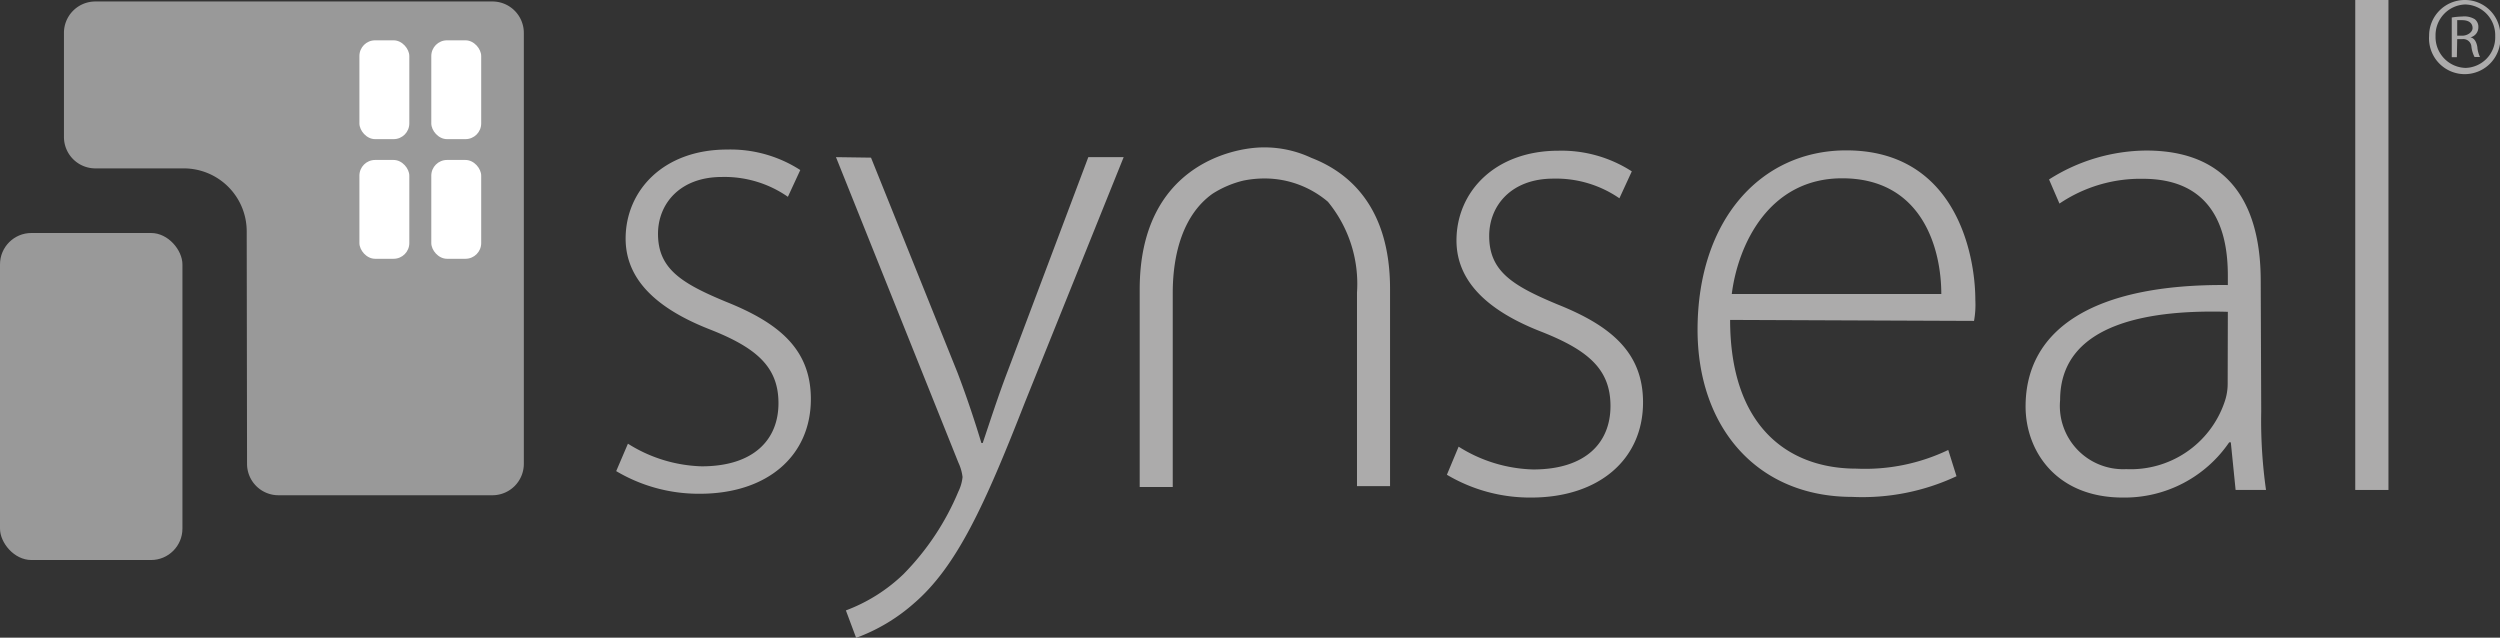
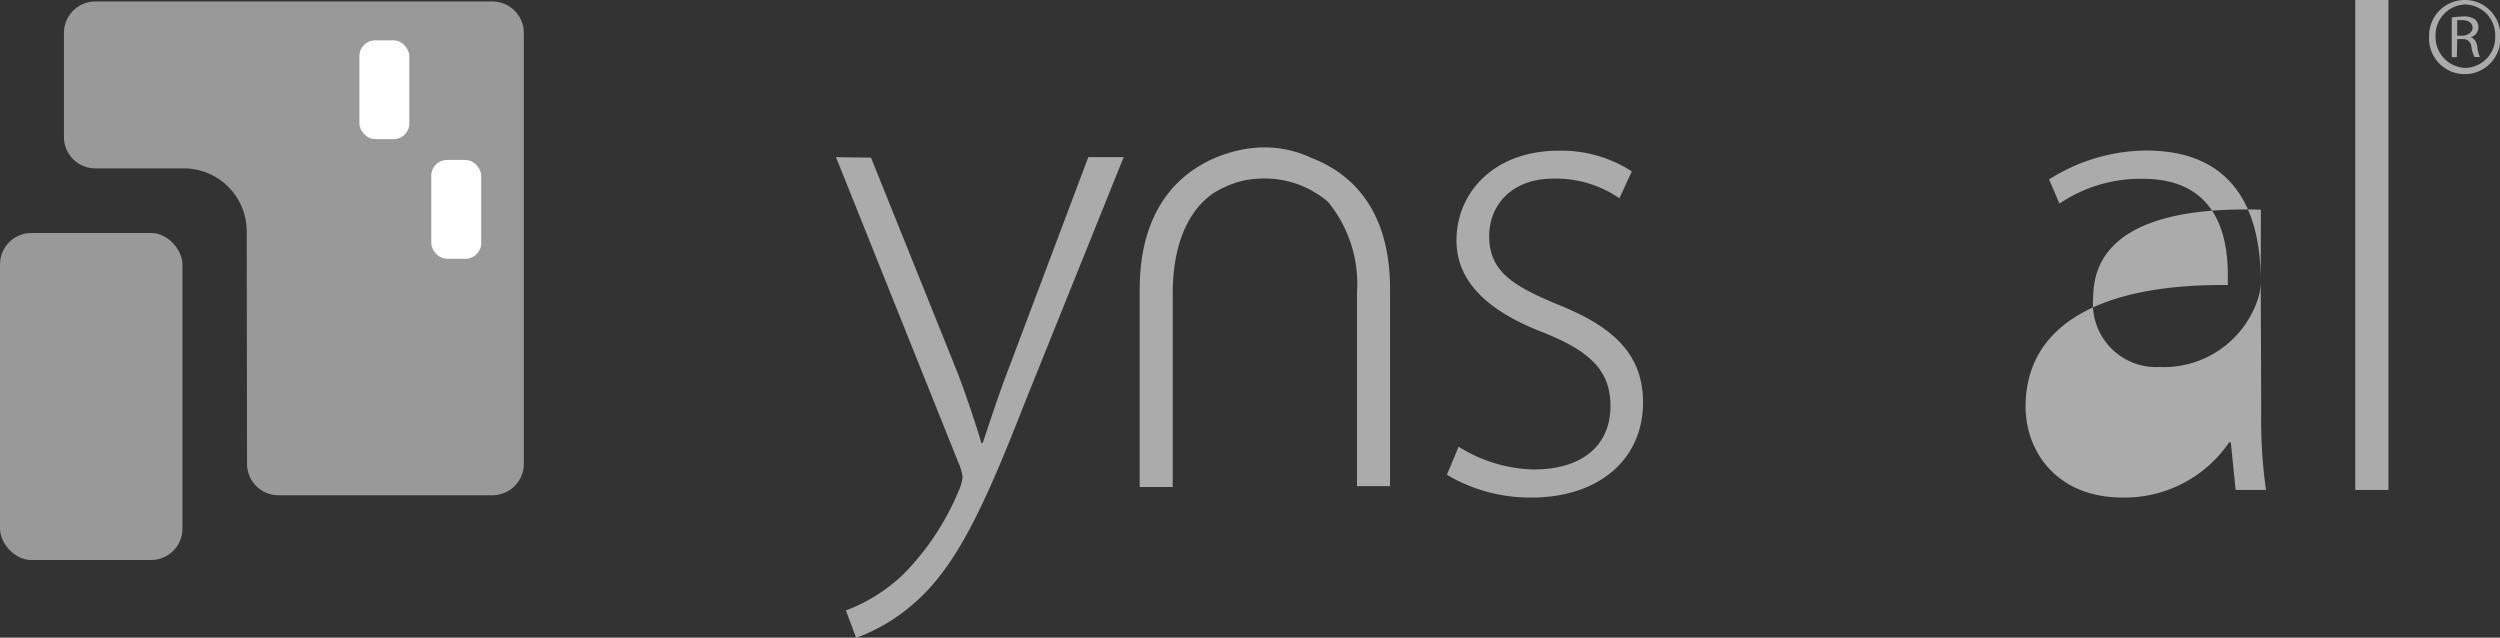
<svg xmlns="http://www.w3.org/2000/svg" viewBox="0 0 151.29 38.59">
  <rect x="0" y="0" width="151.29" height="38.59" fill="#333333" stroke="none" />
  <defs>
    <style>.cls-1{fill:none;}.cls-2{clip-path:url(#clip-path);}.cls-3{fill:#999;}.cls-4,.cls-5{fill:#acabab;}.cls-5{fill-rule:evenodd;}.cls-6{fill:#fff;}</style>
    <clipPath id="clip-path">
      <rect class="cls-1" width="151.29" height="38.59" />
    </clipPath>
  </defs>
  <title>Asset 1</title>
  <g id="Layer_2" data-name="Layer 2">
    <g id="Layer_1-2" data-name="Layer 1">
      <g class="cls-2">
        <path class="cls-3" d="M14.93,14a3.81,3.81,0,0,0-3.81-3.81H5.77a1.9,1.9,0,0,1-1.9-1.9V2A1.9,1.9,0,0,1,5.77.09h24A1.9,1.9,0,0,1,31.7,2V28.07a1.9,1.9,0,0,1-1.9,1.9H16.85a1.9,1.9,0,0,1-1.9-1.9Z" />
        <rect class="cls-3" y="14.1" width="11.04" height="19.79" rx="1.9" ry="1.9" />
-         <path class="cls-4" d="M37.29,28.51a9.78,9.78,0,0,0,5.06,1.37c4.07,0,6.72-2.28,6.72-5.73,0-3-1.91-4.6-5.14-5.89-2.7-1.12-4.11-2-4.11-4.11,0-1.82,1.33-3.44,3.86-3.44a6.71,6.71,0,0,1,4,1.2l.75-1.62A7.8,7.8,0,0,0,44,9.05c-3.86,0-6.14,2.49-6.14,5.39,0,2.41,1.78,4.19,5.06,5.48,2.86,1.12,4.19,2.28,4.19,4.48s-1.49,3.82-4.65,3.82A8.81,8.81,0,0,1,38,26.85Z" />
        <path class="cls-4" d="M50.59,9.51,58,28a2.84,2.84,0,0,1,.25.87,2.58,2.58,0,0,1-.25.87,15.78,15.78,0,0,1-3.32,5,10.15,10.15,0,0,1-3.49,2.2l.62,1.66a11,11,0,0,0,3.49-2.08c2.61-2.24,4.31-6,6.72-12.16L68,9.51H65.86L61,22.41c-.62,1.62-1.12,3.19-1.53,4.4h-.08c-.37-1.24-.91-2.86-1.45-4.27l-5.23-13Z" />
        <path class="cls-4" d="M79.33,9.54a6.66,6.66,0,0,0-2.87-.62c-1.91,0-7.49,1.17-7.49,8.59V29.47h2V17.73c0-2.47.68-4.77,2.4-6a6.12,6.12,0,0,1,1.87-.8,6.48,6.48,0,0,1,1.32-.13,5.92,5.92,0,0,1,3.8,1.41,7.82,7.82,0,0,1,1.76,5.49V29.42h2V17.48c0-5-2.53-7.07-4.77-7.93" />
-         <path class="cls-5" d="M136.81,17c0-3.55-1.13-7.89-6.93-7.89A11.09,11.09,0,0,0,124,10.86l.63,1.46a8.75,8.75,0,0,1,5.05-1.5c4.76,0,5.14,3.92,5.14,5.89v.54c-8.19-.08-12.24,2.71-12.24,7.35,0,2.67,1.83,5.51,5.89,5.51a7.66,7.66,0,0,0,6.43-3.34H135l.29,2.88h1.84a30,30,0,0,1-.29-4.76Zm-2,6.18a3.37,3.37,0,0,1-.21,1.21,6,6,0,0,1-5.93,4,3.83,3.83,0,0,1-4-4.18c0-4.8,5.76-5.47,10.15-5.34Z" />
-         <path class="cls-5" d="M119.46,19.42a5.49,5.49,0,0,0,.08-1.25c0-2.88-1.25-9.07-7.81-9.07-5.18,0-9,4.22-9,10.86,0,5.89,3.59,10.11,9.36,10.11a13.42,13.42,0,0,0,6.31-1.25l-.5-1.59a11.65,11.65,0,0,1-5.56,1.13c-4.13,0-7.64-2.55-7.64-9Zm-14.66-1.63c.38-3,2.26-7,6.68-7,4.85,0,6,4.26,6,7Z" />
+         <path class="cls-5" d="M136.81,17c0-3.55-1.13-7.89-6.93-7.89A11.09,11.09,0,0,0,124,10.86l.63,1.46a8.75,8.75,0,0,1,5.05-1.5c4.76,0,5.14,3.92,5.14,5.89v.54c-8.19-.08-12.24,2.71-12.24,7.35,0,2.67,1.83,5.51,5.89,5.51a7.66,7.66,0,0,0,6.43-3.34H135l.29,2.88h1.84a30,30,0,0,1-.29-4.76Za3.37,3.37,0,0,1-.21,1.21,6,6,0,0,1-5.93,4,3.83,3.83,0,0,1-4-4.18c0-4.8,5.76-5.47,10.15-5.34Z" />
        <path class="cls-4" d="M87.56,28.73a9.85,9.85,0,0,0,5.1,1.38c4.09,0,6.77-2.3,6.77-5.76,0-3-1.92-4.63-5.18-5.93-2.71-1.13-4.13-2-4.13-4.14,0-1.84,1.34-3.47,3.88-3.47A6.75,6.75,0,0,1,98,12l.75-1.63a7.85,7.85,0,0,0-4.43-1.25c-3.88,0-6.18,2.51-6.18,5.43,0,2.42,1.8,4.22,5.1,5.51,2.88,1.13,4.22,2.29,4.22,4.51s-1.5,3.84-4.68,3.84a8.87,8.87,0,0,1-4.51-1.38Z" />
        <rect class="cls-4" x="142.53" width="2.01" height="29.65" />
        <path class="cls-5" d="M149.14,0A2.16,2.16,0,0,0,147,2.18a2.16,2.16,0,1,0,4.31,0A2.14,2.14,0,0,0,149.15,0Zm0,.27A1.86,1.86,0,0,1,151,2.19a1.85,1.85,0,0,1-1.79,1.92,1.87,1.87,0,0,1-1.82-1.93,1.86,1.86,0,0,1,1.8-1.91Zm-.44,2.1H149a.49.49,0,0,1,.56.46,1.84,1.84,0,0,0,.19.62h.33a1.65,1.65,0,0,1-.16-.6c-.06-.36-.21-.55-.42-.59v0a.62.62,0,0,0,.48-.6.58.58,0,0,0-.22-.5A1.22,1.22,0,0,0,149,1a4.42,4.42,0,0,0-.63.06V3.46h.31Zm0-1.15.28,0c.5,0,.65.24.65.48s-.3.46-.63.46h-.3Z" />
        <rect class="cls-6" x="21.75" y="2.44" width="3.02" height="5.98" rx="0.95" ry="0.95" />
-         <rect class="cls-6" x="26.1" y="2.44" width="3.02" height="5.98" rx="0.95" ry="0.95" />
-         <rect class="cls-6" x="21.75" y="9.68" width="3.02" height="5.98" rx="0.95" ry="0.95" />
        <rect class="cls-6" x="26.1" y="9.68" width="3.02" height="5.98" rx="0.95" ry="0.95" />
      </g>
    </g>
  </g>
</svg>